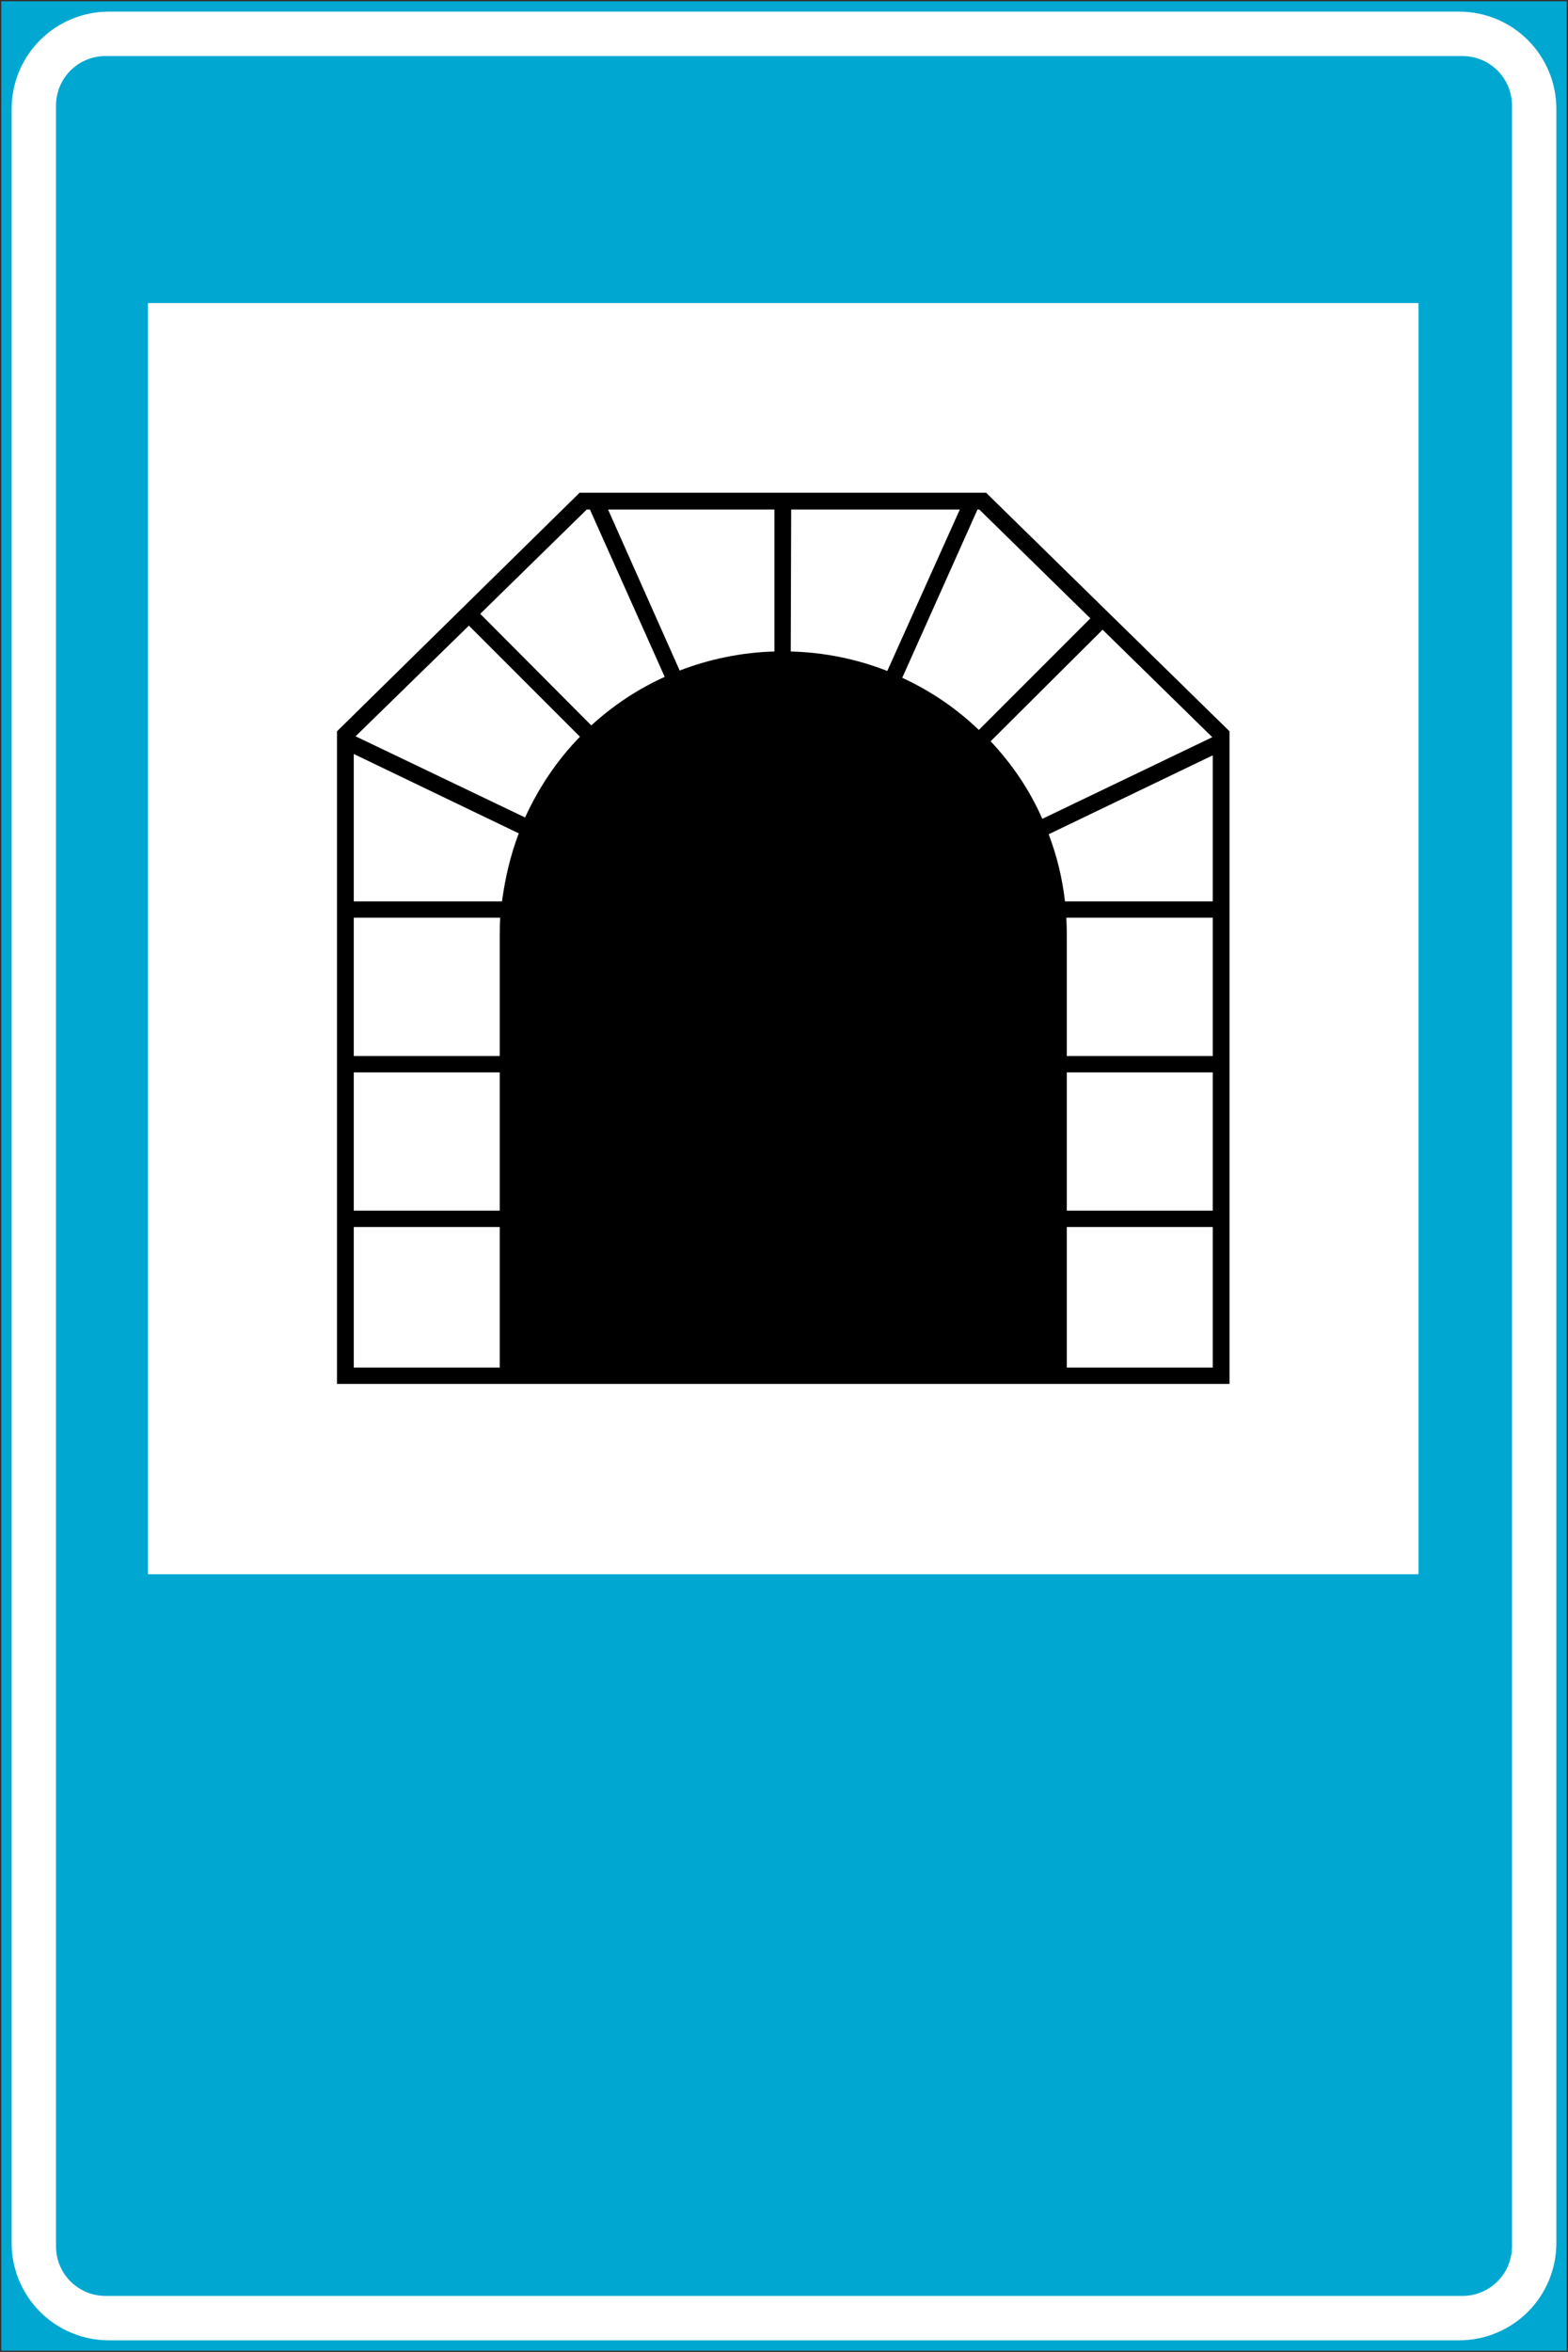
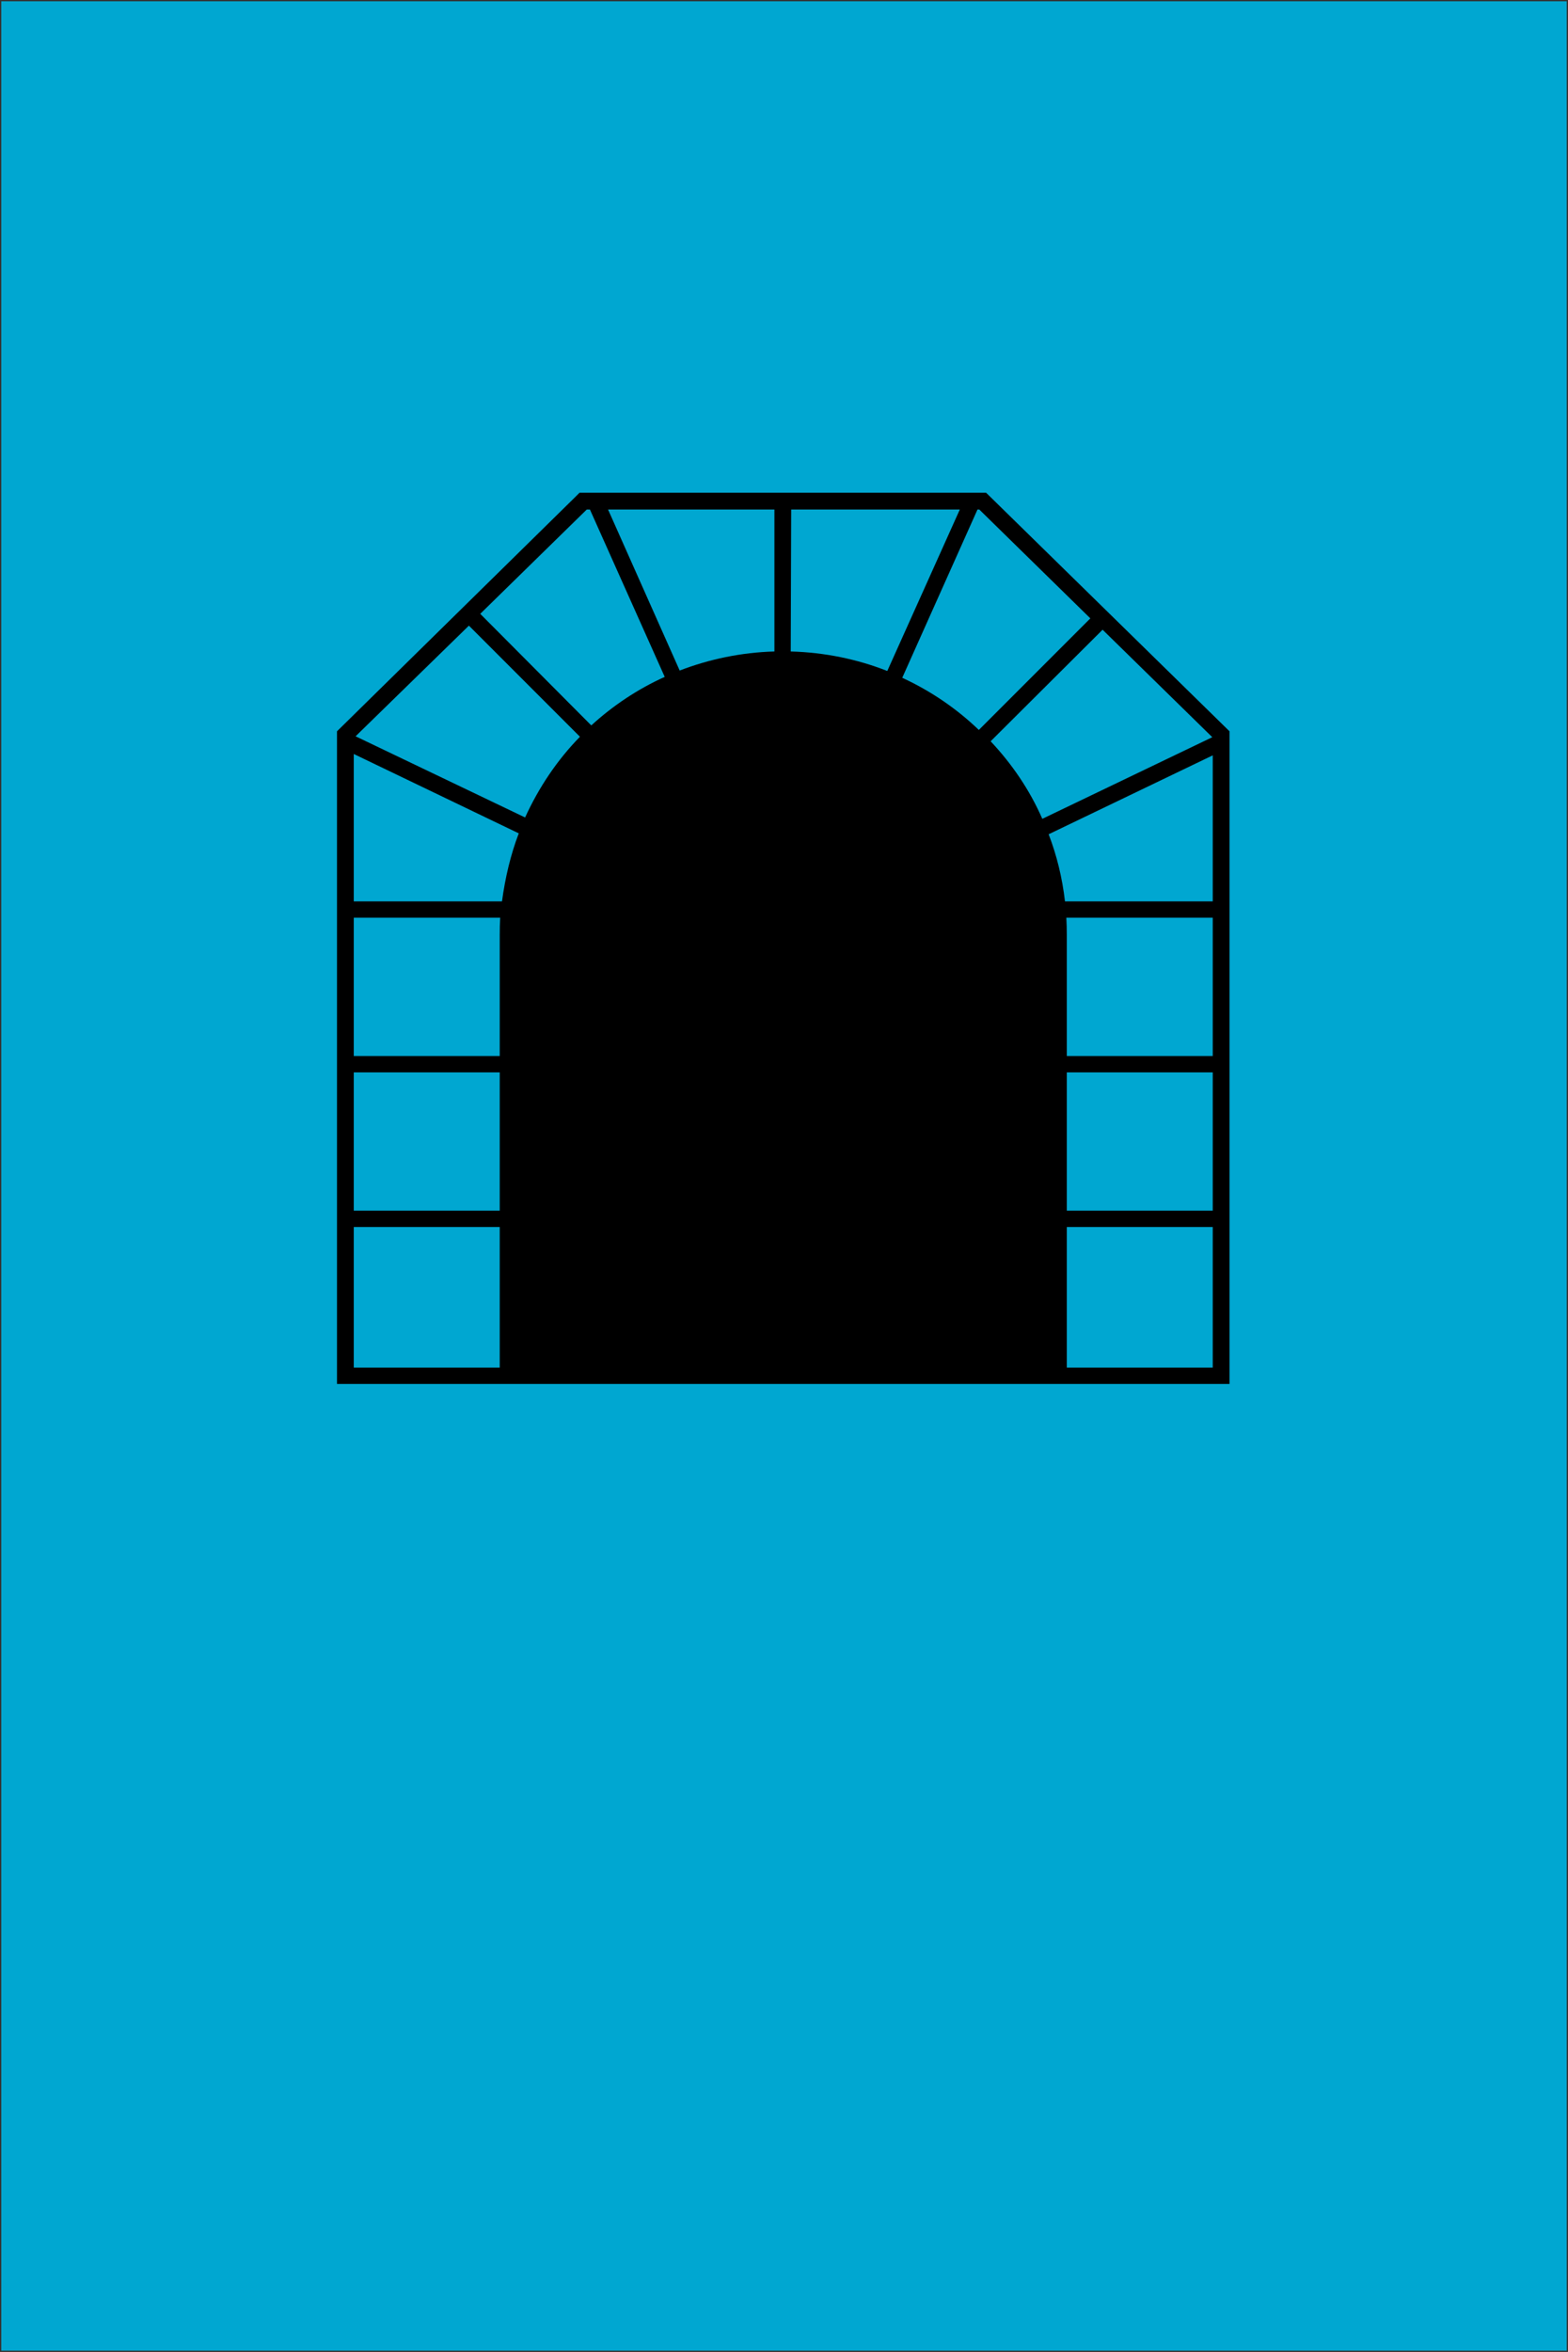
<svg xmlns="http://www.w3.org/2000/svg" xmlns:ns1="http://sodipodi.sourceforge.net/DTD/sodipodi-0.dtd" xmlns:ns2="http://www.inkscape.org/namespaces/inkscape" ns1:docname="Estonia_road_sign_512.svg" ns2:version="1.2.2 (732a01da63, 2022-12-09)" id="svg32457" version="1.1" viewBox="0 0 159.015 238.39" height="901" width="601" xml:space="preserve">
  <rect x="0" y="0" width="159.015" height="238.39" fill="#333333" stroke="none" />
  <defs id="defs32451">
    <pattern y="0" x="0" height="6" width="6" patternUnits="userSpaceOnUse" id="EMFhbasepattern" />
    <pattern y="0" x="0" height="6" width="6" patternUnits="userSpaceOnUse" id="EMFhbasepattern-2" />
    <pattern y="0" x="0" height="6" width="6" patternUnits="userSpaceOnUse" id="EMFhbasepattern-8" />
    <pattern y="0" x="0" height="6" width="6" patternUnits="userSpaceOnUse" id="EMFhbasepattern-6" />
  </defs>
  <ns1:namedview ns2:guide-bbox="true" showguides="true" ns2:window-maximized="1" ns2:window-y="-9" ns2:window-x="-9" ns2:window-height="1001" ns2:window-width="1920" showgrid="false" ns2:document-rotation="0" ns2:current-layer="layer1-4" ns2:document-units="px" ns2:cy="417.21688" ns2:cx="-71.277111" ns2:zoom="0.81372546" ns2:pageshadow="2" ns2:pageopacity="0.0" borderopacity="1.0" bordercolor="#666666" pagecolor="#ffffff" id="base" units="px" ns2:showpageshadow="2" ns2:pagecheckerboard="0" ns2:deskcolor="#d1d1d1" />
  <g transform="translate(-55.882,-27.796)" id="layer1" ns2:groupmode="layer" ns2:label="Layer 1">
    <path d="M 56.014,27.929 H 214.764 V 266.054 H 56.014 Z" style="opacity:1;fill:#00a7d1;fill-opacity:1;stroke:none;stroke-width:0.265;stroke-miterlimit:4;stroke-dasharray:none;stroke-opacity:1;paint-order:stroke fill markers" id="path10232" ns1:nodetypes="ccccc" />
-     <path d="m 66.942,28.974 c -5.474,0 -9.882,4.408 -9.882,9.882 V 255.126 c 0,5.474 4.408,9.882 9.882,9.882 H 203.836 c 5.474,0 9.882,-4.408 9.882,-9.882 V 38.856 c 0,-5.474 -4.408,-9.882 -9.882,-9.882 z m -0.356,4.504 h 137.606 c 2.782,0 5.023,2.237 5.023,5.019 V 255.482 c 0,2.782 -2.241,5.023 -5.023,5.023 H 66.586 c -2.782,0 -5.023,-2.241 -5.023,-5.023 V 38.497 c 0,-2.782 2.241,-5.019 5.023,-5.019 z" style="opacity:1;fill:#ffffff;fill-opacity:1;stroke-width:2.065" id="path10234" ns1:nodetypes="ssssssssssssssssss" />
    <g id="g10384">
      <g id="g5146" transform="matrix(0.236,0,0,0.236,56.014,27.929)">
        <g transform="matrix(0.9,0,0,0.9,-739.941,952.11)" id="layer1-6" />
        <g transform="matrix(0.709,0,0,0.709,-440.538,906.032)" id="layer1-6-7" />
        <flowRoot transform="translate(785.423,667.685)" xml:space="preserve" id="flowRoot15828" style="font-style:normal;font-variant:normal;font-weight:normal;font-stretch:normal;font-size:12px;line-height:100%;font-family:'Transport Heavy';-inkscape-font-specification:'Transport Heavy,';text-align:start;letter-spacing:0px;word-spacing:0px;writing-mode:lr-tb;text-anchor:start;fill:#000000;fill-opacity:1;stroke:none;stroke-width:1px;stroke-linecap:butt;stroke-linejoin:miter;stroke-opacity:1">
          <flowRegion id="flowRegion15830">
            <rect id="rect15832" width="4.397" height="248.69" x="126.055" y="3.66" />
          </flowRegion>
          <flowPara id="flowPara15834" />
        </flowRoot>
        <g id="layer1-4" transform="matrix(0.746,0,0,0.746,0.254,222.273)">
          <title id="title3002-2">6.1 Общие ограничения максимальной скорости</title>
          <g id="layer1-9" transform="matrix(1.341,0,0,1.341,935.323,176.72)" />
          <g id="g10384-4" transform="matrix(5.674,0,0,5.674,-318.141,-456.434)" style="opacity:1">
-             <rect style="fill:#ffffff;stroke-width:0.334" id="rect10295" width="128.984" height="128.984" x="70.897" y="58.546" />
-           </g>
+             </g>
          <g id="g21057" style="opacity:1;fill:#000000" transform="matrix(261.105,0,0,261.105,-9970.746,-20364.765)">
            <path id="path21055" style="color:#000000;fill:#000000;-inkscape-stroke:none;paint-order:stroke fill markers" d="m 39.461,77.937 -0.01,0.01 -0.525,0.516 v 0.375 0.036 0.305 0.036 0.305 0.036 0.346 h 0.359 1.251 0.359 v -0.346 -0.036 -0.305 -0.036 -0.305 -0.036 -0.34 -0.035 l -0.537,-0.526 h -0.43 -0.036 z m 0.016,0.037 h 0.007 l 0.165,0.369 c -0.06,0.027 -0.115,0.064 -0.162,0.107 l -0.245,-0.246 z m 0.047,0 h 0.367 v 0.313 c -0.073,0.002 -0.144,0.017 -0.209,0.042 z m 0.404,0 h 0.372 L 40.14,78.33 c -0.066,-0.026 -0.138,-0.041 -0.213,-0.043 z m 0.411,0 h 0.004 l 0.245,0.24 -0.246,0.246 c -0.049,-0.047 -0.106,-0.086 -0.169,-0.115 z m -1.122,0.256 0.245,0.245 c -0.05,0.051 -0.091,0.112 -0.121,0.178 l -0.374,-0.179 z m 1.398,0.009 0.242,0.237 -0.375,0.18 c -0.028,-0.064 -0.067,-0.121 -0.114,-0.171 z m -1.652,0.274 0.364,0.175 c -0.018,0.047 -0.03,0.098 -0.037,0.15 h -0.327 z m 1.895,0.003 v 0.322 h -0.326 c -0.006,-0.052 -0.018,-0.101 -0.036,-0.148 z m -1.895,0.358 h 0.323 c -7.51e-4,0.013 -10e-4,0.025 -10e-4,0.038 v 0.267 h -0.322 z m 1.572,0 h 0.323 v 0.305 h -0.322 v -0.267 c 0,-0.013 -2.87e-4,-0.025 -10e-4,-0.038 z m -1.572,0.341 h 0.322 v 0.305 h -0.322 z m 1.573,0 h 0.322 v 0.305 h -0.322 z m -1.573,0.341 h 0.322 v 0.31 h -0.322 z m 1.573,0 h 0.322 v 0.31 h -0.322 z" />
          </g>
        </g>
      </g>
    </g>
  </g>
</svg>